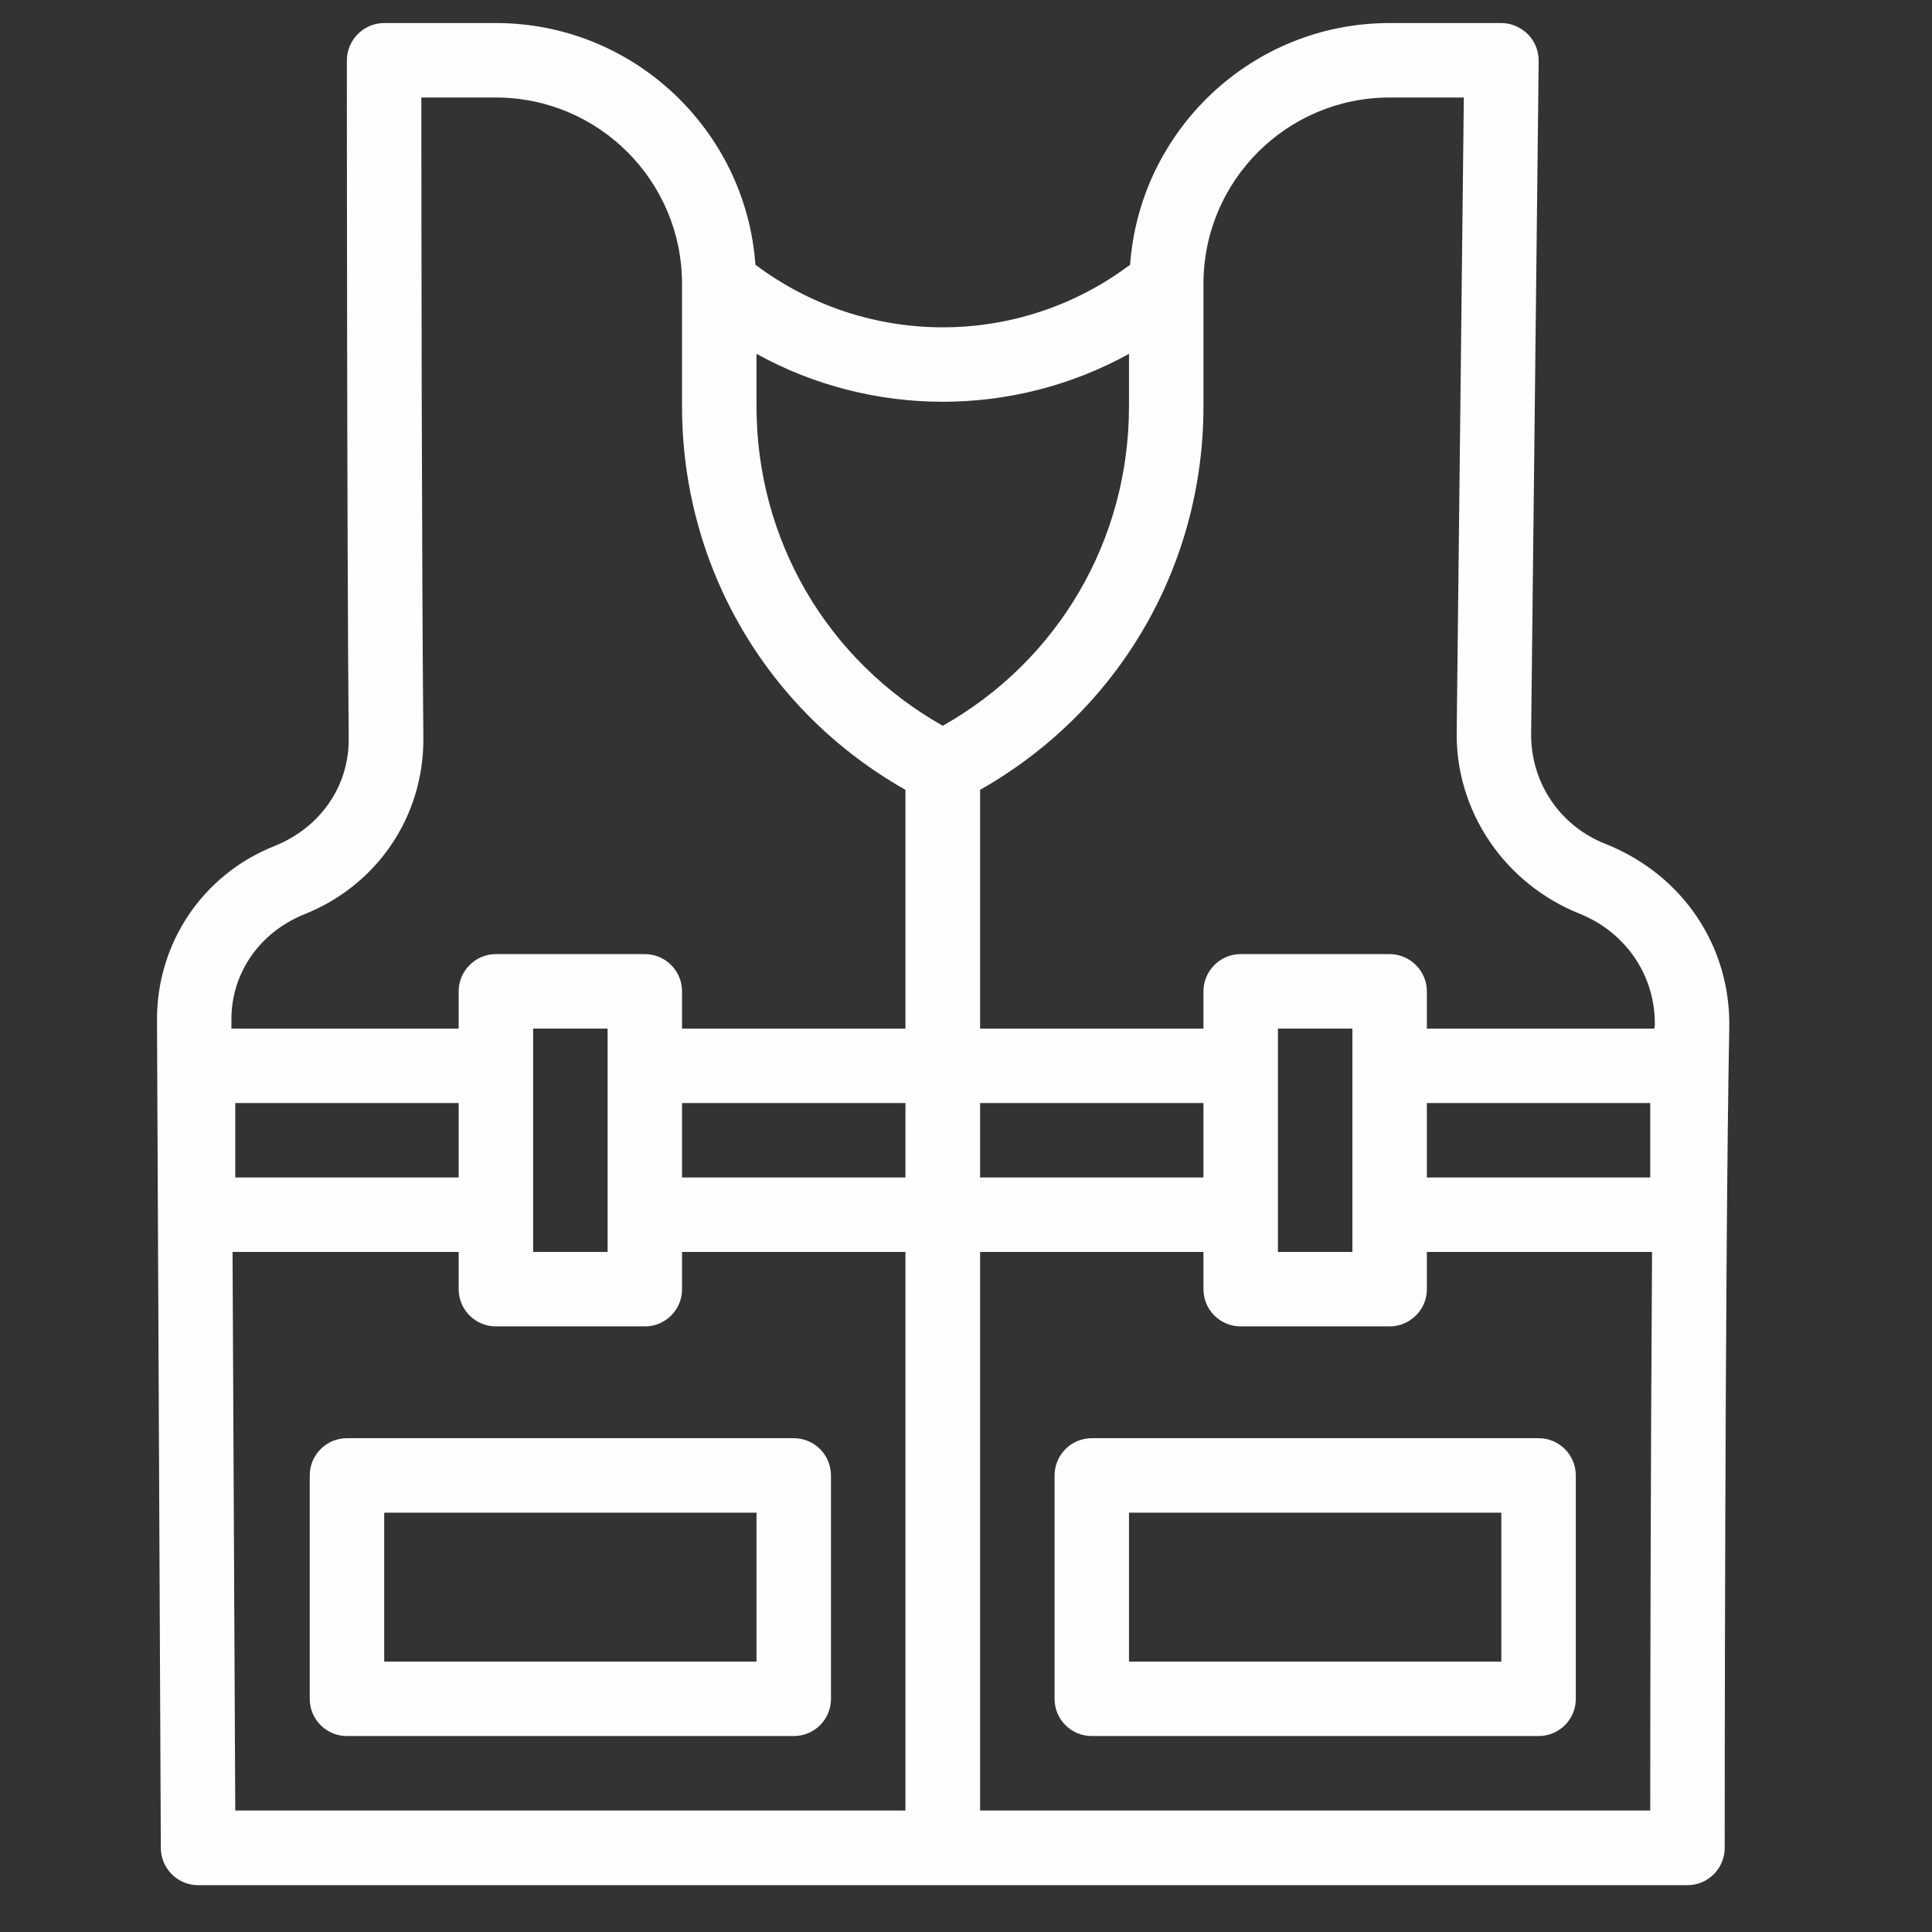
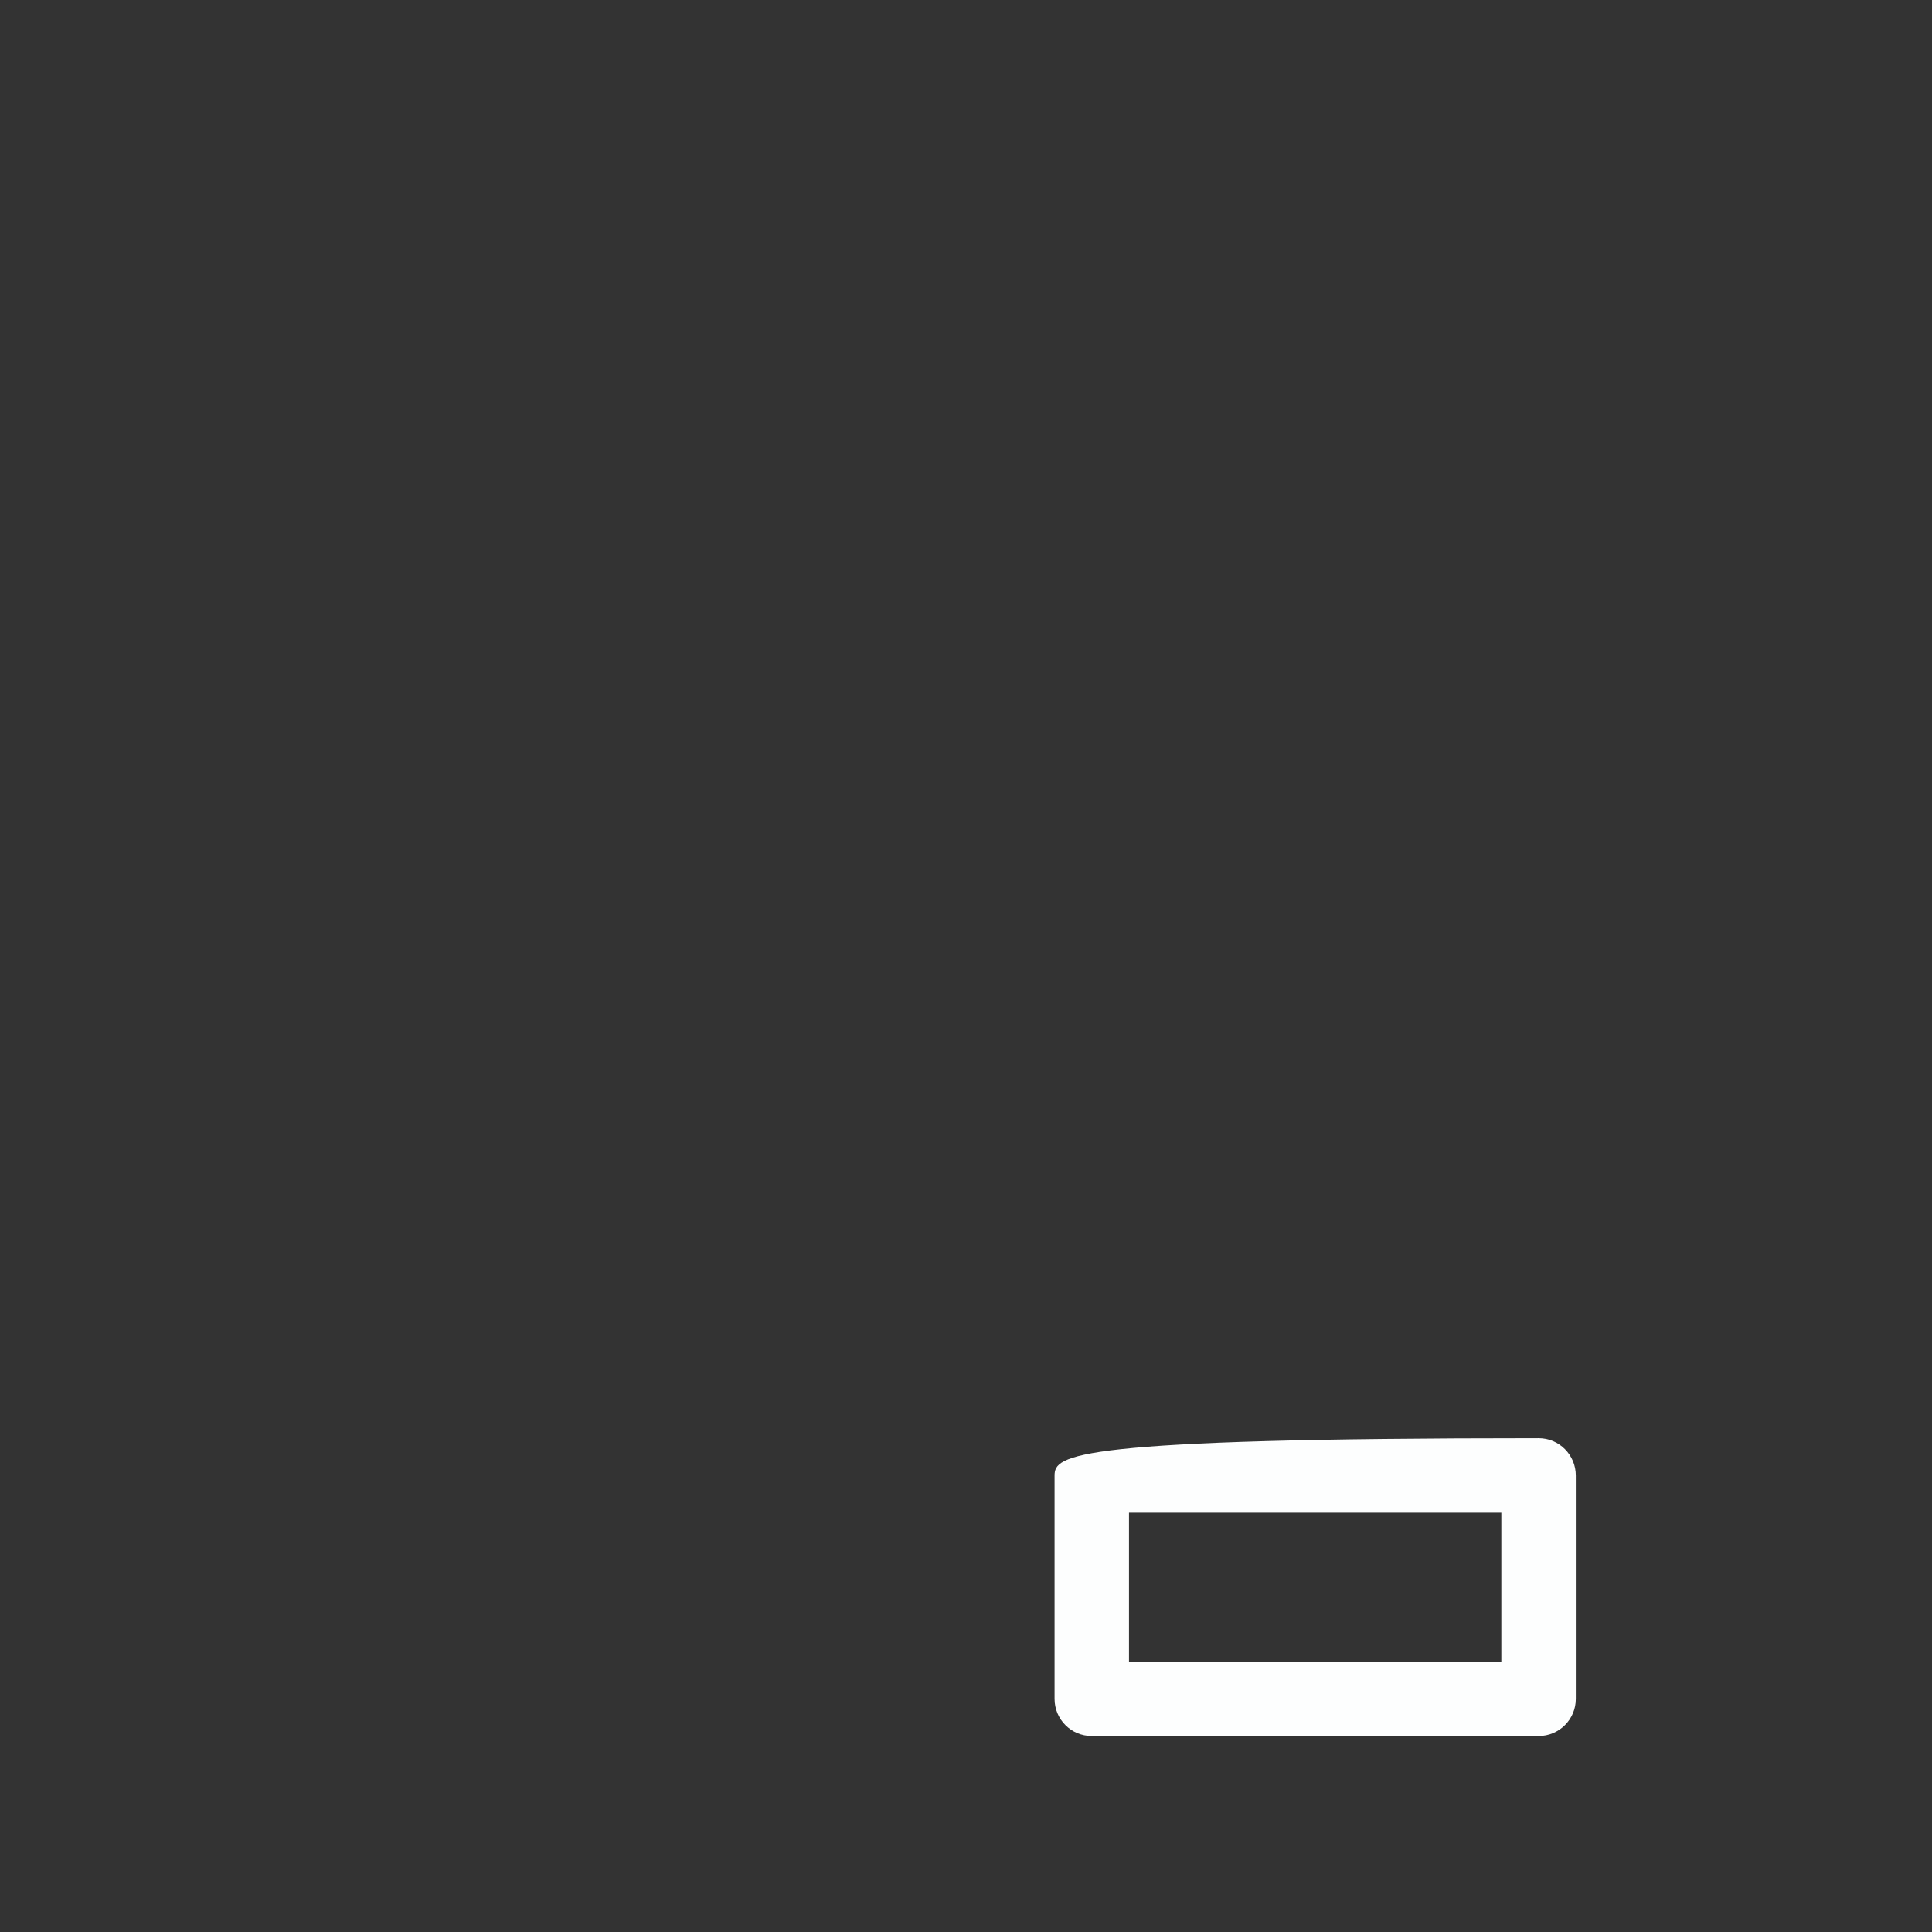
<svg xmlns="http://www.w3.org/2000/svg" width="55" viewBox="0 0 41.25 41.25" height="55" version="1.2">
  <rect x="0" y="0" width="41.25" height="41.25" fill="#333333" stroke="none" />
  <defs />
  <g id="e82e031ce9">
    <g clip-rule="nonzero">
-       <path style=" stroke:none;fill-rule:nonzero;fill:#fdfefe;fill-opacity:1;" d="M 34.273 18.016 C 33.297 17.629 32.676 16.699 32.691 15.648 L 32.852 1.297 C 32.852 1.082 32.77 0.883 32.621 0.73 C 32.469 0.582 32.27 0.492 32.055 0.492 L 29.668 0.492 C 26.734 0.492 24.336 2.777 24.129 5.652 C 21.758 7.434 18.5 7.434 16.129 5.652 C 15.922 2.777 13.523 0.492 10.586 0.492 L 8.203 0.492 C 7.766 0.492 7.406 0.852 7.406 1.289 C 7.406 1.383 7.406 11.289 7.445 15.766 C 7.457 16.77 6.852 17.668 5.855 18.066 C 4.324 18.676 3.344 20.141 3.352 21.785 L 3.434 39.453 C 3.434 39.891 3.789 40.25 4.227 40.25 L 36.031 40.25 C 36.469 40.25 36.824 39.891 36.824 39.453 C 36.824 39.324 36.824 27.051 36.922 21.922 C 36.945 20.203 35.934 18.676 34.273 18.016 Z M 19.332 38.656 L 5.023 38.656 L 4.965 26.73 L 9.793 26.73 L 9.793 27.527 C 9.793 27.965 10.152 28.32 10.586 28.32 L 13.77 28.32 C 14.207 28.32 14.562 27.965 14.562 27.527 L 14.562 26.73 L 19.332 26.73 Z M 5.023 25.141 L 5.023 23.551 L 9.793 23.551 L 9.793 25.141 Z M 11.383 26.73 L 11.383 21.961 L 12.973 21.961 L 12.973 26.73 Z M 19.332 25.141 L 14.562 25.141 L 14.562 23.551 L 19.332 23.551 Z M 19.332 21.961 L 14.562 21.961 L 14.562 21.164 C 14.562 20.73 14.207 20.371 13.77 20.371 L 10.586 20.371 C 10.152 20.371 9.793 20.73 9.793 21.164 L 9.793 21.961 L 4.941 21.961 L 4.941 21.777 C 4.934 20.793 5.531 19.91 6.5 19.52 C 8.059 18.898 9.055 17.422 9.039 15.75 C 9.004 12.023 8.996 4.531 8.996 2.082 L 10.586 2.082 C 12.781 2.082 14.562 3.863 14.562 6.059 L 14.562 8.676 C 14.562 12.102 16.383 15.195 19.332 16.863 Z M 16.152 8.676 L 16.152 7.555 C 17.387 8.238 18.762 8.578 20.129 8.578 C 21.496 8.578 22.871 8.238 24.105 7.555 L 24.105 8.676 C 24.105 11.531 22.594 14.105 20.129 15.496 C 17.664 14.105 16.152 11.531 16.152 8.676 Z M 20.926 23.551 L 25.695 23.551 L 25.695 25.141 L 20.926 25.141 Z M 35.234 38.656 L 20.926 38.656 L 20.926 26.73 L 25.695 26.73 L 25.695 27.527 C 25.695 27.965 26.051 28.32 26.488 28.32 L 29.668 28.32 C 30.105 28.32 30.465 27.965 30.465 27.527 L 30.465 26.73 L 35.273 26.73 C 35.242 31.262 35.234 36.652 35.234 38.656 Z M 27.285 26.73 L 27.285 21.961 L 28.875 21.961 L 28.875 26.73 Z M 30.465 25.141 L 30.465 23.551 L 35.234 23.551 L 35.234 25.141 Z M 35.324 21.961 L 30.465 21.961 L 30.465 21.164 C 30.465 20.73 30.105 20.371 29.668 20.371 L 26.488 20.371 C 26.051 20.371 25.695 20.73 25.695 21.164 L 25.695 21.961 L 20.926 21.961 L 20.926 16.863 C 23.875 15.195 25.695 12.102 25.695 8.676 L 25.695 6.059 C 25.695 3.863 27.477 2.082 29.668 2.082 L 31.254 2.082 L 31.102 15.633 C 31.078 17.316 32.117 18.867 33.734 19.512 C 34.719 19.91 35.348 20.84 35.332 21.891 C 35.324 21.914 35.324 21.938 35.324 21.961 Z M 35.324 21.961 " />
-     </g>
-     <path style=" stroke:none;fill-rule:nonzero;fill:#fdfefe;fill-opacity:1;" d="M 16.949 30.707 L 7.406 30.707 C 6.969 30.707 6.613 31.062 6.613 31.504 L 6.613 36.273 C 6.613 36.711 6.969 37.066 7.406 37.066 L 16.949 37.066 C 17.387 37.066 17.742 36.711 17.742 36.273 L 17.742 31.504 C 17.742 31.062 17.387 30.707 16.949 30.707 Z M 16.152 35.477 L 8.203 35.477 L 8.203 32.297 L 16.152 32.297 Z M 16.152 35.477 " />
-     <path style=" stroke:none;fill-rule:nonzero;fill:#fdfefe;fill-opacity:1;" d="M 32.852 30.707 L 23.309 30.707 C 22.871 30.707 22.516 31.062 22.516 31.504 L 22.516 36.273 C 22.516 36.711 22.871 37.066 23.309 37.066 L 32.852 37.066 C 33.289 37.066 33.645 36.711 33.645 36.273 L 33.645 31.504 C 33.645 31.062 33.289 30.707 32.852 30.707 Z M 32.055 35.477 L 24.105 35.477 L 24.105 32.297 L 32.055 32.297 Z M 32.055 35.477 " />
+       </g>
+     <path style=" stroke:none;fill-rule:nonzero;fill:#fdfefe;fill-opacity:1;" d="M 32.852 30.707 C 22.871 30.707 22.516 31.062 22.516 31.504 L 22.516 36.273 C 22.516 36.711 22.871 37.066 23.309 37.066 L 32.852 37.066 C 33.289 37.066 33.645 36.711 33.645 36.273 L 33.645 31.504 C 33.645 31.062 33.289 30.707 32.852 30.707 Z M 32.055 35.477 L 24.105 35.477 L 24.105 32.297 L 32.055 32.297 Z M 32.055 35.477 " />
  </g>
</svg>